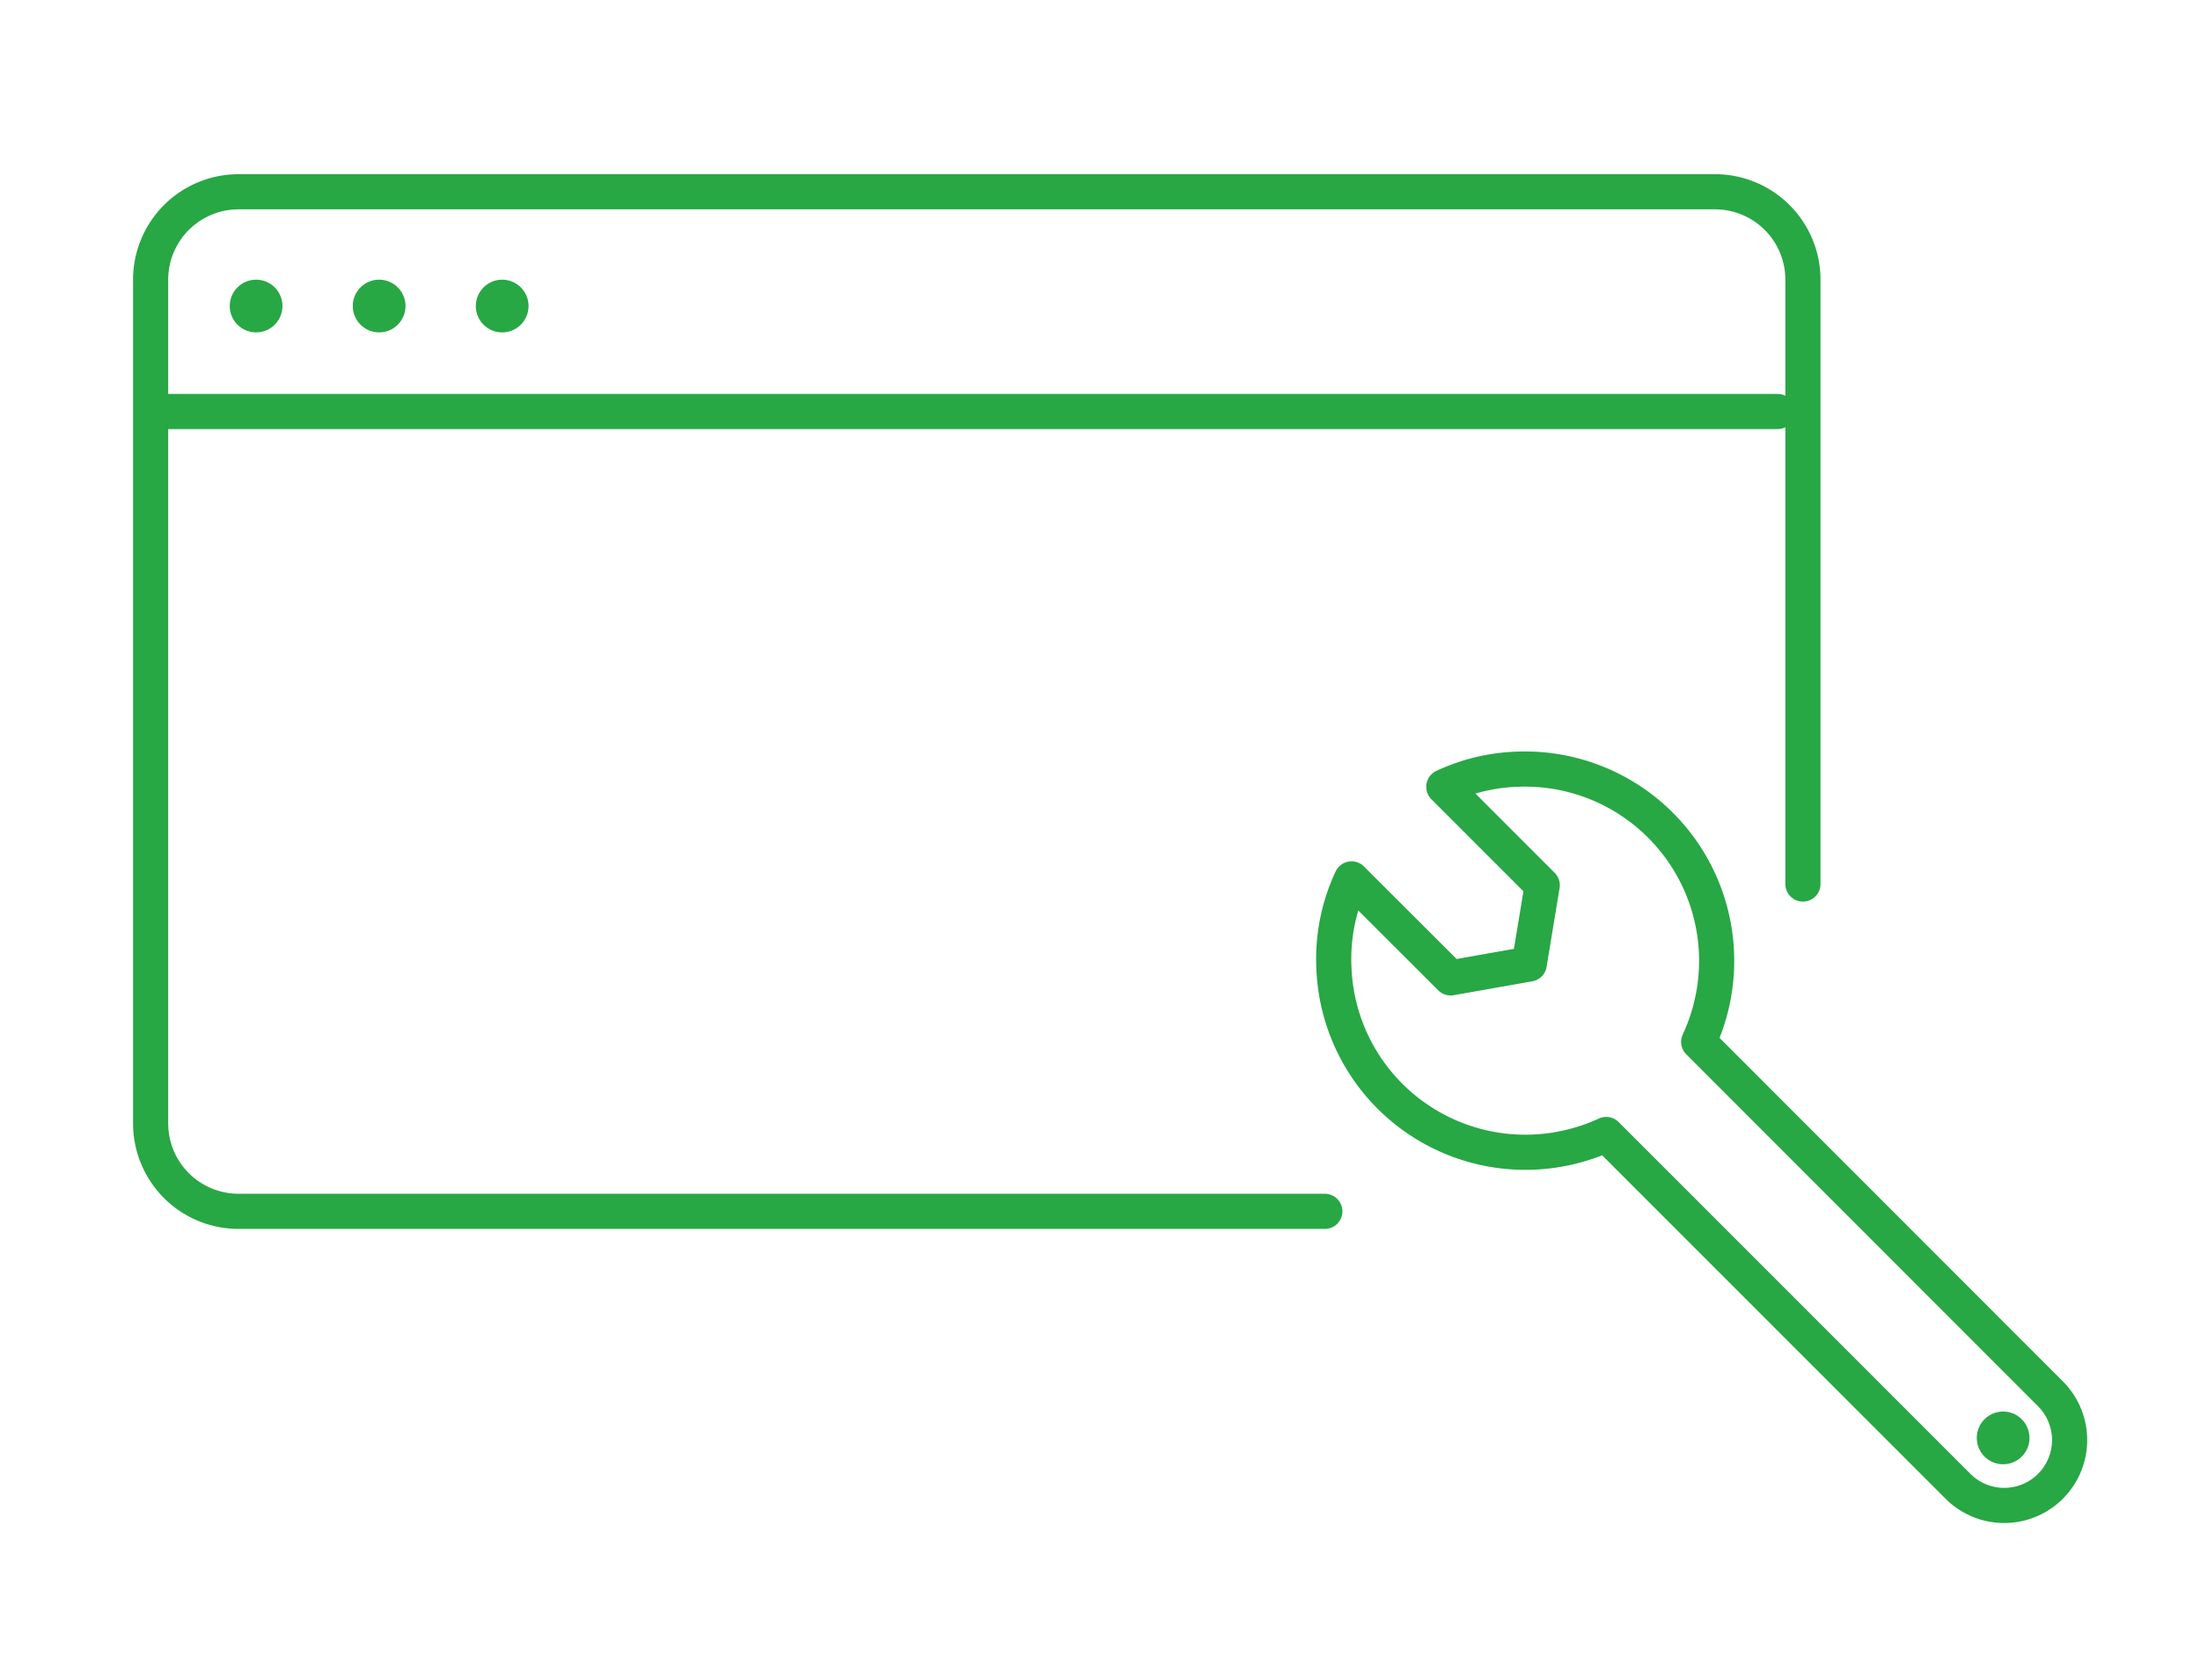
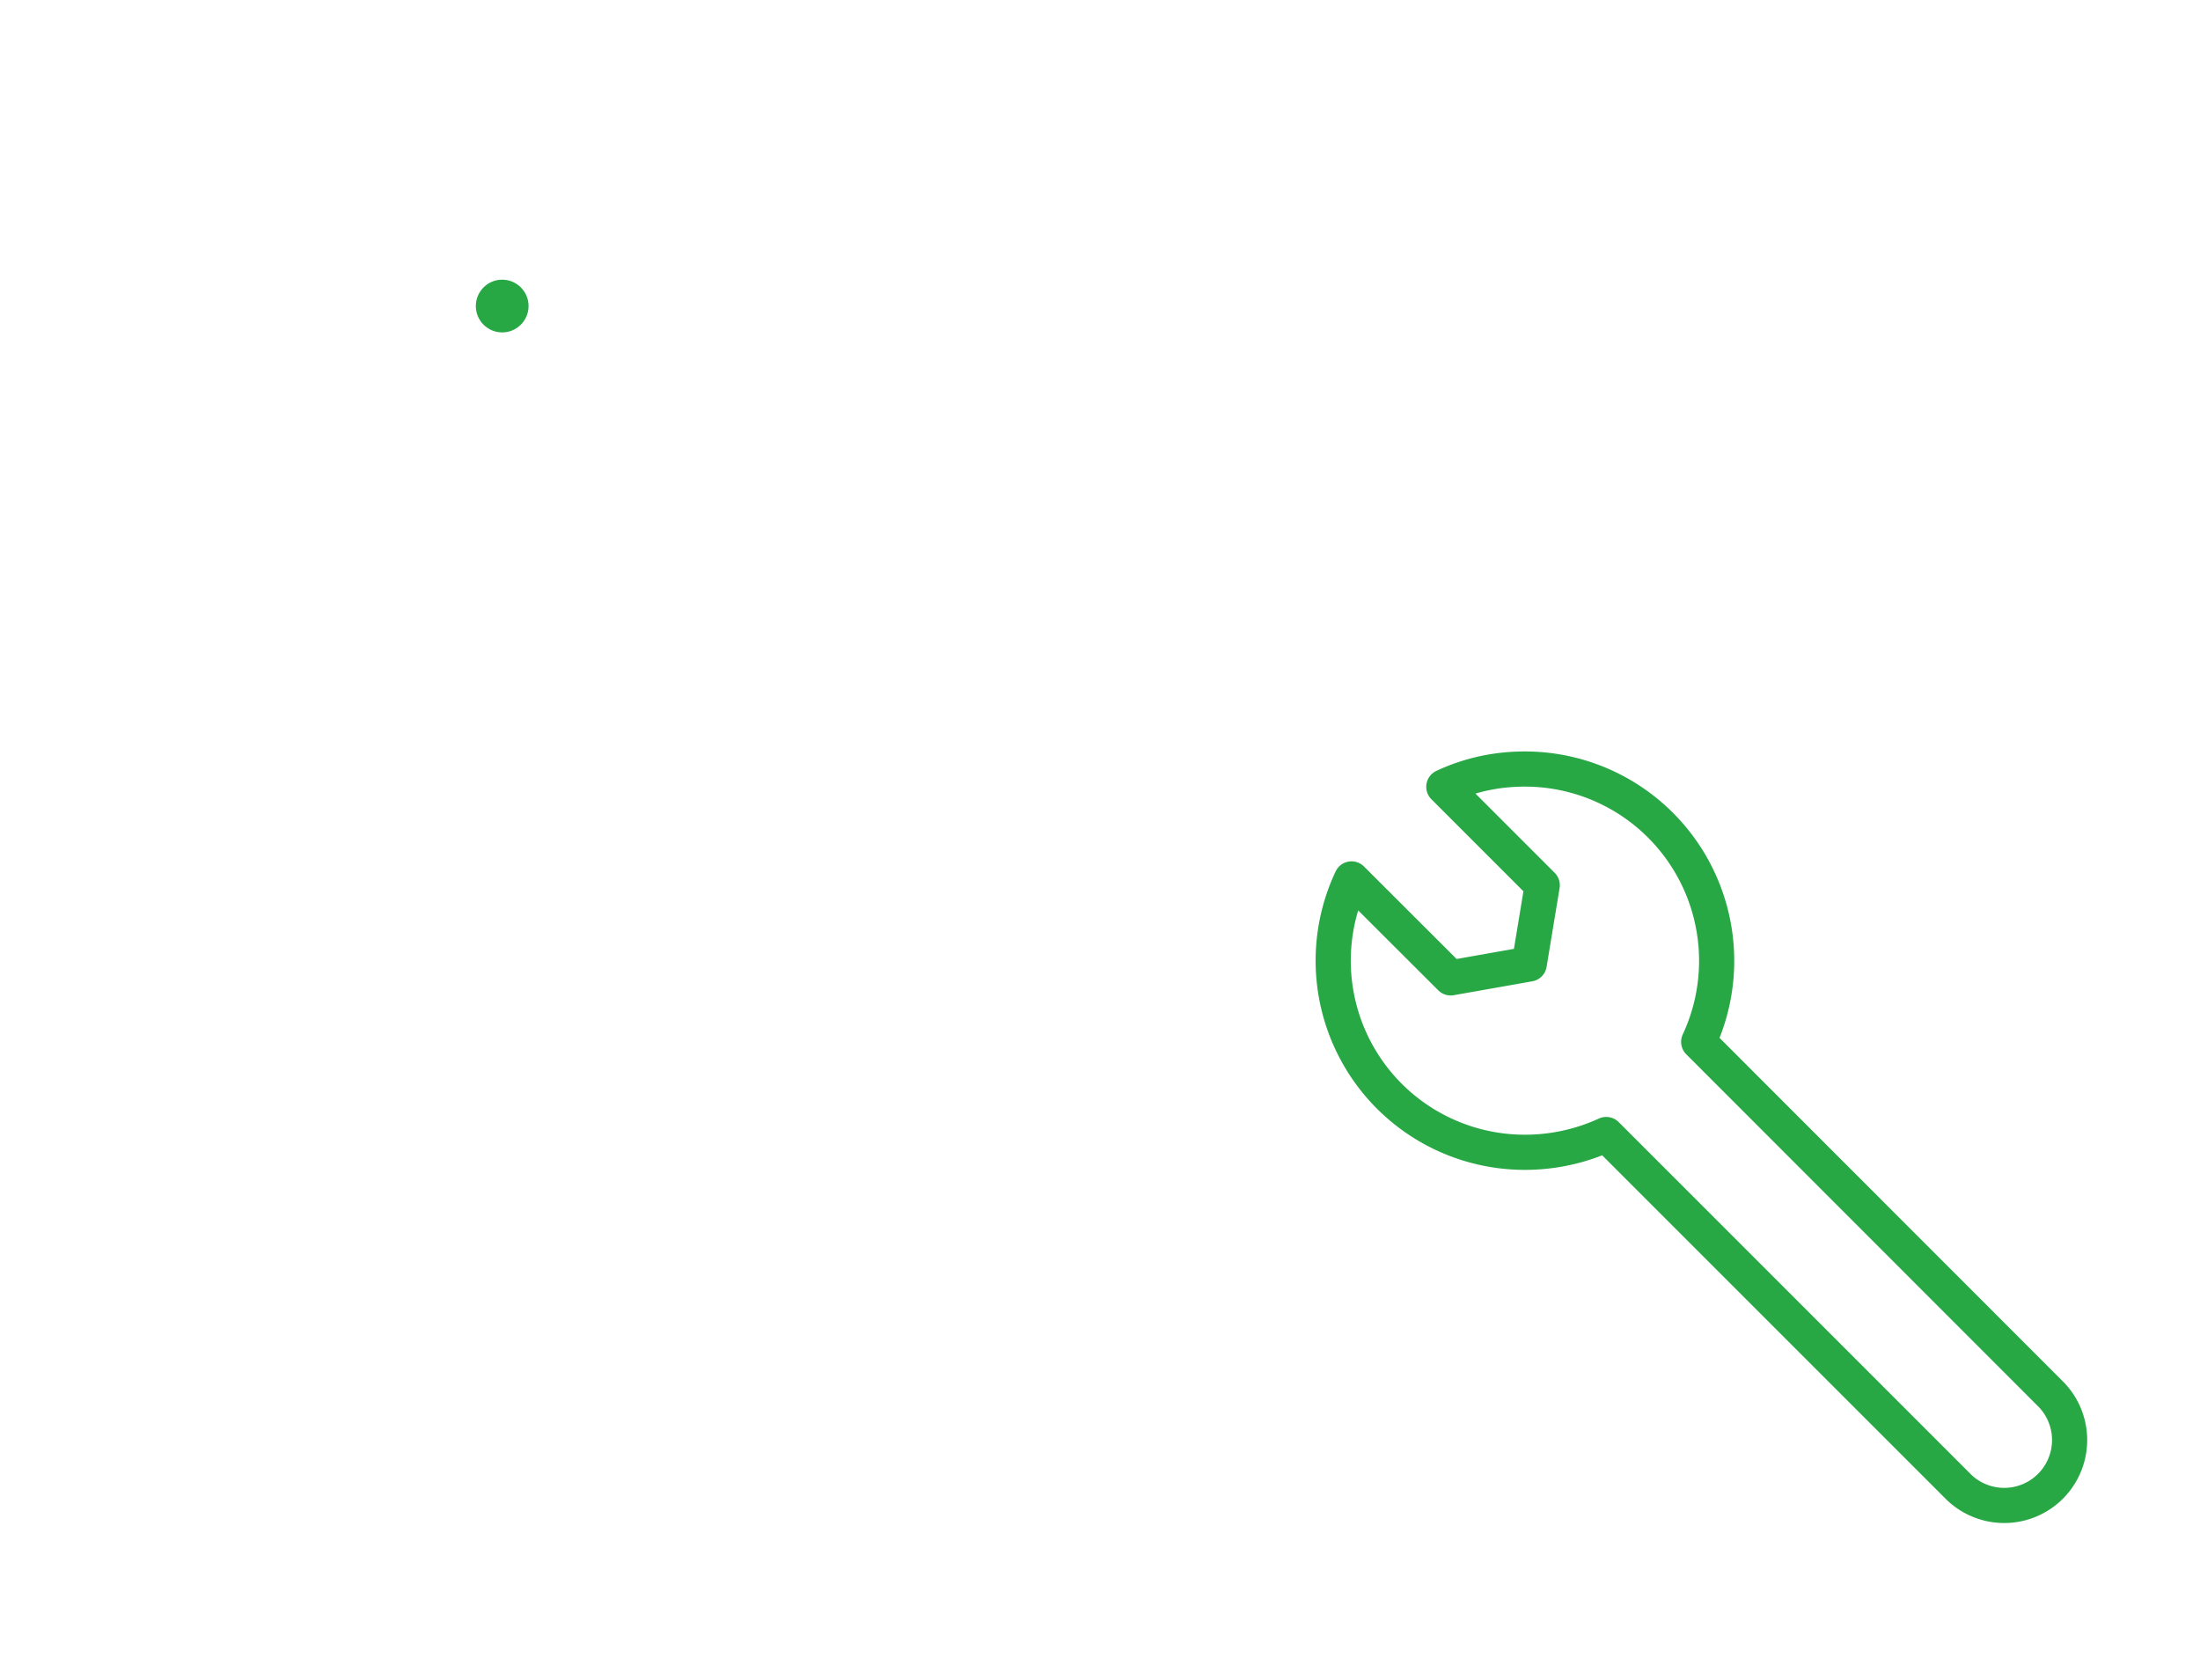
<svg xmlns="http://www.w3.org/2000/svg" id="Capa_1" data-name="Capa 1" viewBox="0 0 125.16 95.59">
  <defs>
    <style>.cls-1{fill:none;stroke:#28a745;stroke-linecap:round;stroke-linejoin:round;stroke-width:2px;}.cls-2{fill:#28a745;}</style>
  </defs>
  <g id="_404" data-name=" 404">
-     <path id="Rectángulo_1368" data-name="Rectángulo 1368" class="cls-1" d="M75.37,68.91H13.57a5,5,0,0,1-5-5v-48a5,5,0,0,1,5-5h84a5,5,0,0,1,5,5V50.29" />
    <g id="Grupo_3068" data-name="Grupo 3068">
      <circle id="Elipse_145" data-name="Elipse 145" class="cls-2" cx="28.57" cy="17.41" r="1.5" />
-       <circle id="Elipse_144" data-name="Elipse 144" class="cls-2" cx="21.57" cy="17.41" r="1.5" />
-       <circle id="Elipse_143" data-name="Elipse 143" class="cls-2" cx="14.57" cy="17.41" r="1.5" />
    </g>
-     <line id="Línea_33" data-name="Línea 33" class="cls-1" x1="9.01" y1="23.41" x2="101.13" y2="23.41" />
  </g>
-   <path class="cls-1" d="M87.26,65.54a11.05,11.05,0,0,0,4.12-1l20.06,20.06a3.72,3.72,0,0,0,5.26-5.26L96.64,59.27A10.91,10.91,0,0,0,86.26,43.76a10.72,10.72,0,0,0-4.12,1l5.6,5.6L87,54.84l-4.47.79L76.89,50a10.74,10.74,0,0,0-1,5.12A10.9,10.9,0,0,0,87.26,65.54Z" />
-   <circle id="Elipse_145-2" data-name="Elipse 145" class="cls-2" cx="113.96" cy="81.8" r="1.5" />
+   <path class="cls-1" d="M87.26,65.54a11.05,11.05,0,0,0,4.12-1l20.06,20.06a3.72,3.72,0,0,0,5.26-5.26L96.64,59.27A10.91,10.91,0,0,0,86.26,43.76a10.72,10.72,0,0,0-4.12,1l5.6,5.6L87,54.84l-4.47.79L76.89,50A10.9,10.9,0,0,0,87.26,65.54Z" />
</svg>